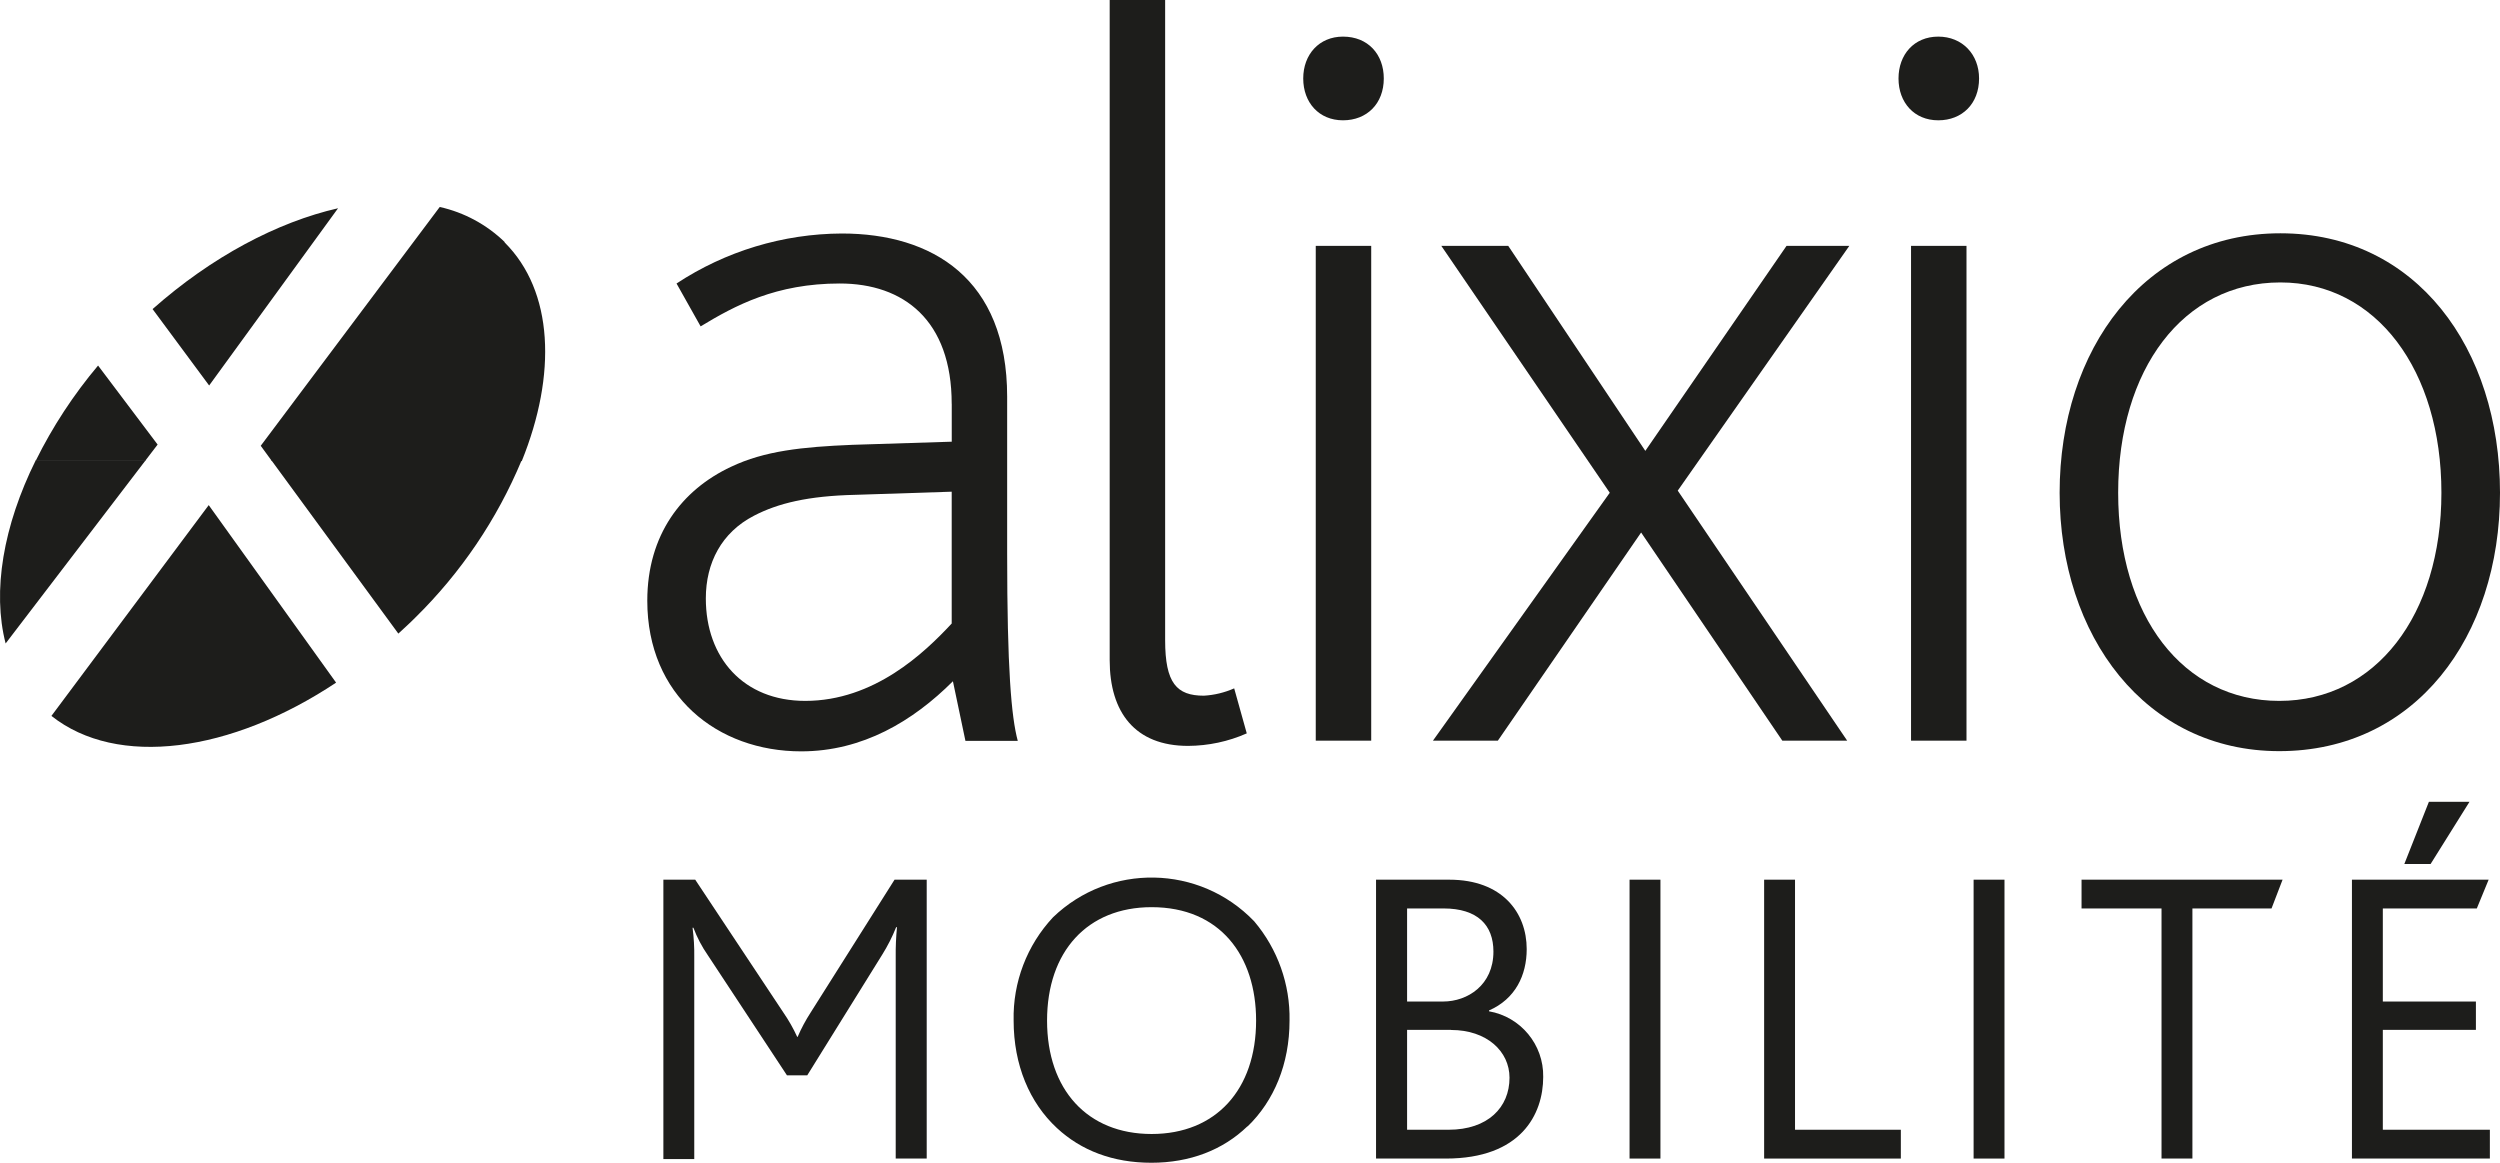
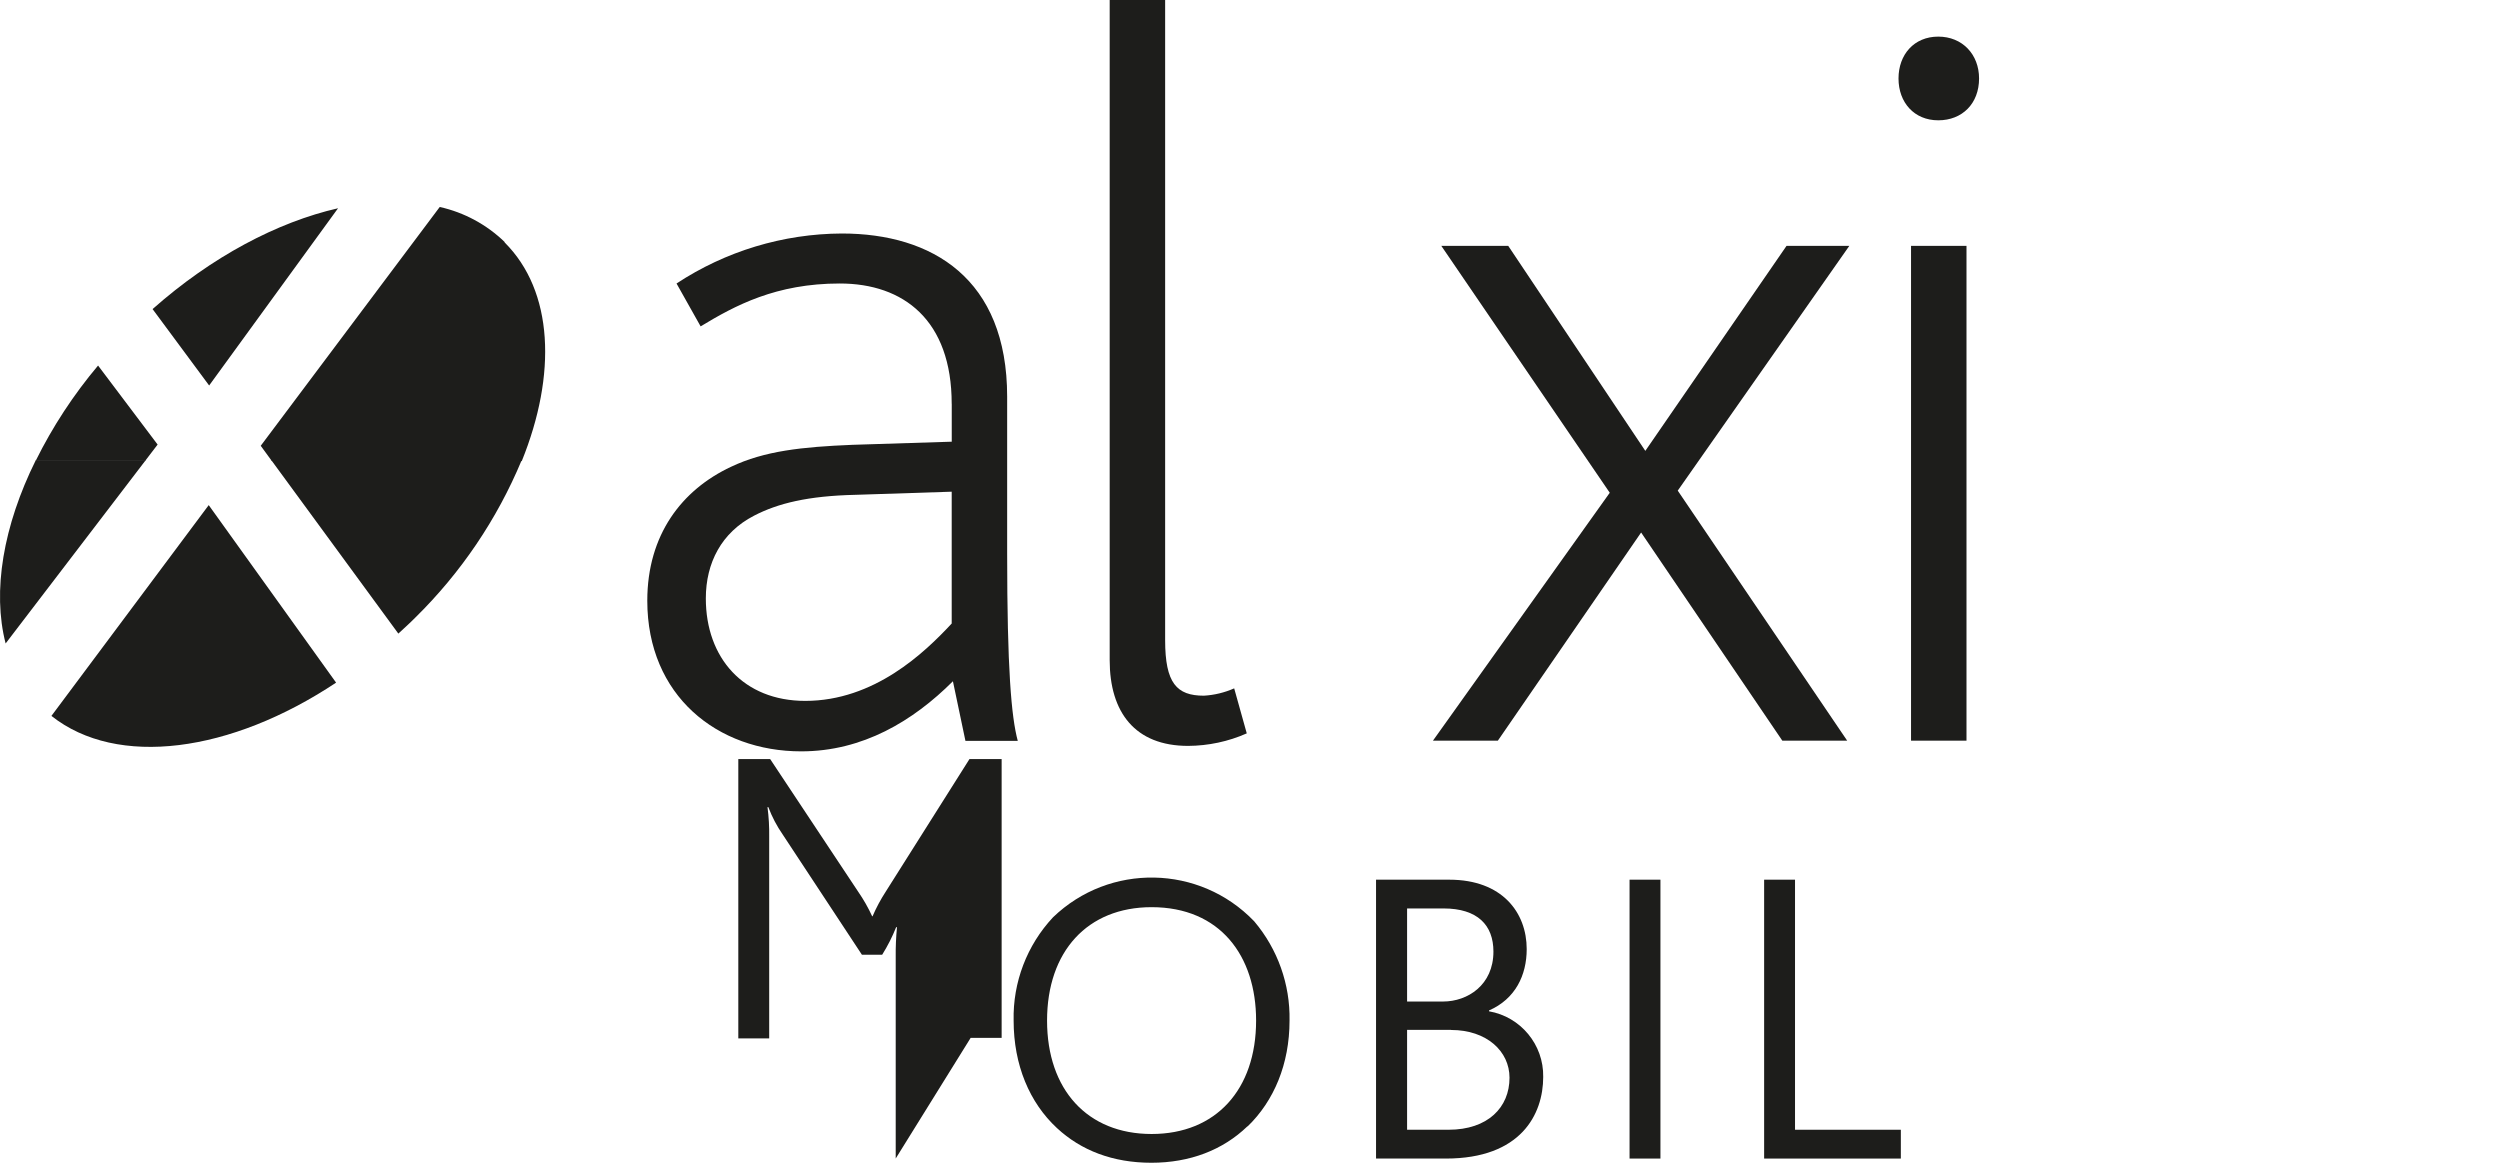
<svg xmlns="http://www.w3.org/2000/svg" id="Calque_2" viewBox="0 0 471.08 219.1">
  <defs>
    <style>
      .cls-1 {
        fill: #1d1d1b;
      }
    </style>
  </defs>
  <path class="cls-1" d="M179.33,76.09c0-15.77-9.07-22.67-21.09-22.67s-19.72,4.14-26.22,8.08l-4.54-8.08c9.25-6.09,20.07-9.37,31.15-9.42,17,0,31.15,8.48,31.15,30.75v29.57c0,21.68.78,30.75,2,35.29h-9.86l-2.36-11.24c-7.5,7.49-17,13.21-28.59,13.21-15.77,0-29-10.45-29-28.39,0-12.42,6.51-20.89,15.78-25.23,6.3-3,13.4-3.75,22.86-4.14l18.73-.59v-7.14ZM161.19,93.24c-8.87.2-14.58,1.58-19.12,3.94-6.11,3.16-9.07,8.87-9.07,15.58,0,11.23,7.1,19.31,18.73,19.31,13,0,22.47-9.06,27.6-14.58v-24.84l-18.14.59Z" />
  <path class="cls-1" d="M209.1,124.39V0h10.45v120.64c0,8.08,2.17,10.45,7.29,10.45,1.97-.11,3.91-.58,5.72-1.38l2.37,8.48c-3.48,1.54-7.24,2.34-11.05,2.36-10,0-14.78-6.31-14.78-16.16" />
-   <path class="cls-1" d="M260.75,14.79c0,4.72-3.16,7.88-7.69,7.88s-7.49-3.35-7.49-7.88,3-7.89,7.49-7.89c4.73,0,7.69,3.35,7.69,7.89M247.93,46.33h10.45v93.24h-10.45V46.33Z" />
  <polygon class="cls-1" points="348.07 139.57 335.85 139.57 309.24 100.34 282.24 139.57 270.01 139.57 303.33 92.85 271.59 46.33 284.2 46.33 310.03 84.96 336.64 46.33 348.47 46.33 316.14 92.45 348.07 139.57" />
  <path class="cls-1" d="M372.92,14.79c0,4.72-3.16,7.88-7.69,7.88s-7.49-3.35-7.49-7.88,2.95-7.89,7.49-7.89,7.69,3.35,7.69,7.89M360.1,46.33h10.45v93.24h-10.45V46.33Z" />
-   <path class="cls-1" d="M429.49,141.54c-25.23,0-41.39-21.69-41.39-48.69s16-48.89,41.59-48.89,41.39,21.68,41.39,48.89-16,48.69-41.59,48.69M429.69,53.22c-18.33,0-30.56,16.37-30.56,39.63s12.23,39.22,30.36,39.22,30.55-16.16,30.55-39.22-12.22-39.63-30.35-39.63" />
  <path class="cls-1" d="M75.06,119.39c1.07-1,2.14-1.94,3.18-3,8.6-8.45,15.43-18.54,20.06-29.67h-47.17l23.93,32.67ZM1.06,121.25l26.39-34.53H6.74C.61,99.08-1.48,111.41,1.06,121.25M9.69,134.9c12.39,9.83,33.79,6.92,53.64-6.27l-24-33.45-29.64,39.72Z" />
  <path class="cls-1" d="M29.7,83.77l-11.22-14.89c-4.62,5.49-8.57,11.51-11.75,17.94h20.64l2.33-3.05ZM63.7,39.24c-11.43,2.61-23.79,9.12-34.95,19l10.66,14.4,24.29-33.4ZM95.1,45.61c-3.39-3.29-7.63-5.58-12.24-6.61l-33.73,45,2.1,2.88h47.09c6.6-16.32,6-32-3.24-41.21" />
-   <path class="cls-1" d="M168.78,218.3v-38c-.02-1.86.06-3.73.24-5.58h-.16c-.72,1.8-1.6,3.54-2.63,5.18l-14.12,22.73h-3.82l-14.91-22.63c-1.12-1.61-2.03-3.35-2.72-5.18h-.16c.24,1.85.35,3.71.32,5.58v38h-5.82v-52.64h6l16.59,25c1.01,1.46,1.89,3.01,2.63,4.62h.08c.69-1.61,1.52-3.15,2.47-4.62l15.79-25h6.06v52.54h-5.84Z" />
+   <path class="cls-1" d="M168.78,218.3v-38c-.02-1.86.06-3.73.24-5.58h-.16c-.72,1.8-1.6,3.54-2.63,5.18h-3.82l-14.91-22.63c-1.12-1.61-2.03-3.35-2.72-5.18h-.16c.24,1.85.35,3.71.32,5.58v38h-5.82v-52.64h6l16.59,25c1.01,1.46,1.89,3.01,2.63,4.62h.08c.69-1.61,1.52-3.15,2.47-4.62l15.79-25h6.06v52.54h-5.84Z" />
  <path class="cls-1" d="M235.05,212.24c-4.63,4.47-10.85,6.86-18.1,6.86s-13.24-2.31-17.79-6.54c-5.16-4.78-8.16-11.88-8.16-20.25-.16-7.21,2.5-14.19,7.42-19.46,10.65-10.26,27.61-9.94,37.87.71.03.03.06.06.08.09,4.39,5.21,6.75,11.84,6.62,18.66,0,8.21-2.95,15.15-7.89,19.93M217,170.94c-12.12,0-19.7,8.37-19.7,21.37s7.58,21.37,19.7,21.37,19.69-8.37,19.69-21.37c0-12.2-6.78-21.37-19.69-21.37" />
  <path class="cls-1" d="M272.45,218.31h-13.16v-52.55h13.8c10,0,14.59,6.22,14.59,13.08,0,4.94-2.15,9.4-7.1,11.56v.16c5.98,1.05,10.31,6.29,10.21,12.36,0,7.09-4.23,15.39-18.34,15.39M272,171.18h-6.86v17.54h6.78c4.63,0,9.49-3.11,9.49-9.41,0-5-3-8.13-9.41-8.13M273.44,194.06h-8.3v18.82h7.82c7.41,0,11.48-4.22,11.48-9.8,0-5-4.31-9-11-9" />
  <rect class="cls-1" x="307.06" y="165.76" width="5.82" height="52.55" />
  <polygon class="cls-1" points="332.42 218.31 332.42 165.76 338.24 165.76 338.24 212.88 358.18 212.88 358.18 218.31 332.42 218.31" />
-   <rect class="cls-1" x="371.89" y="165.76" width="5.82" height="52.55" />
-   <polygon class="cls-1" points="428.03 171.18 413.12 171.18 413.12 218.31 407.3 218.31 407.3 171.18 392.23 171.18 392.23 165.76 430.11 165.76 428.03 171.18" />
-   <path class="cls-1" d="M443.18,218.31v-52.55h25.76l-2.23,5.42h-17.71v17.54h17.54v5.34h-17.54v18.82h20.17v5.43h-25.99ZM458,162.81h-4.95l4.63-11.72h7.65l-7.33,11.72Z" />
</svg>